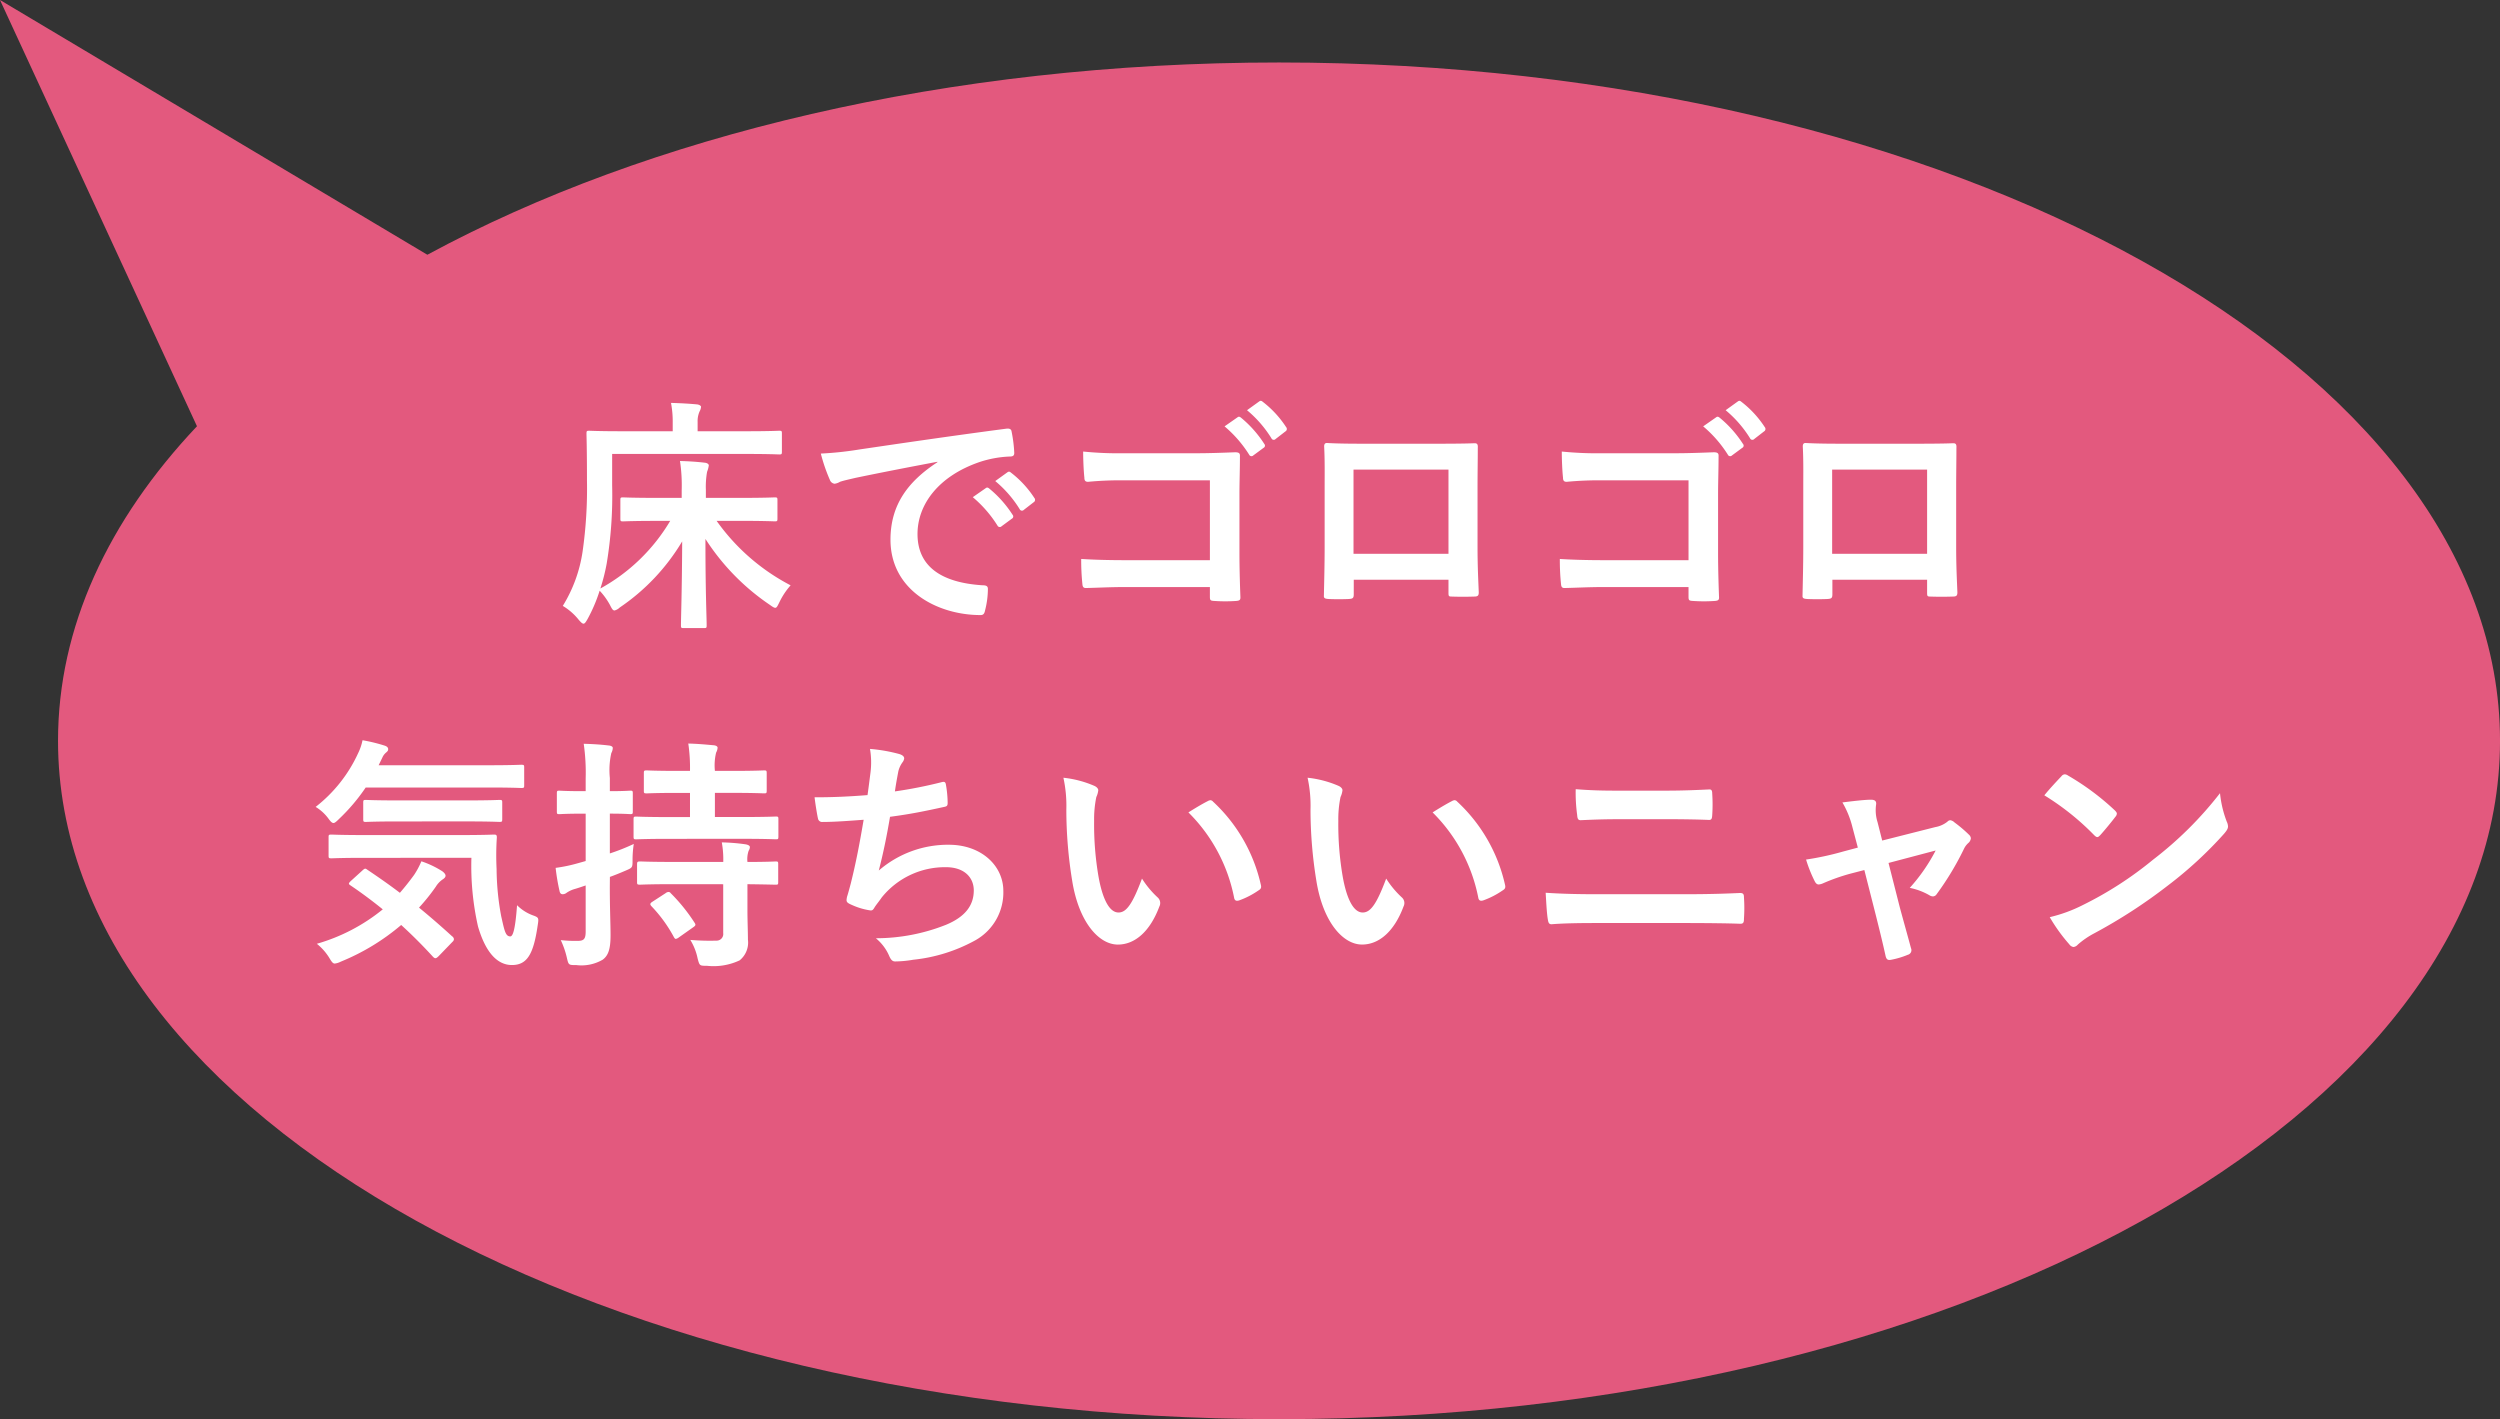
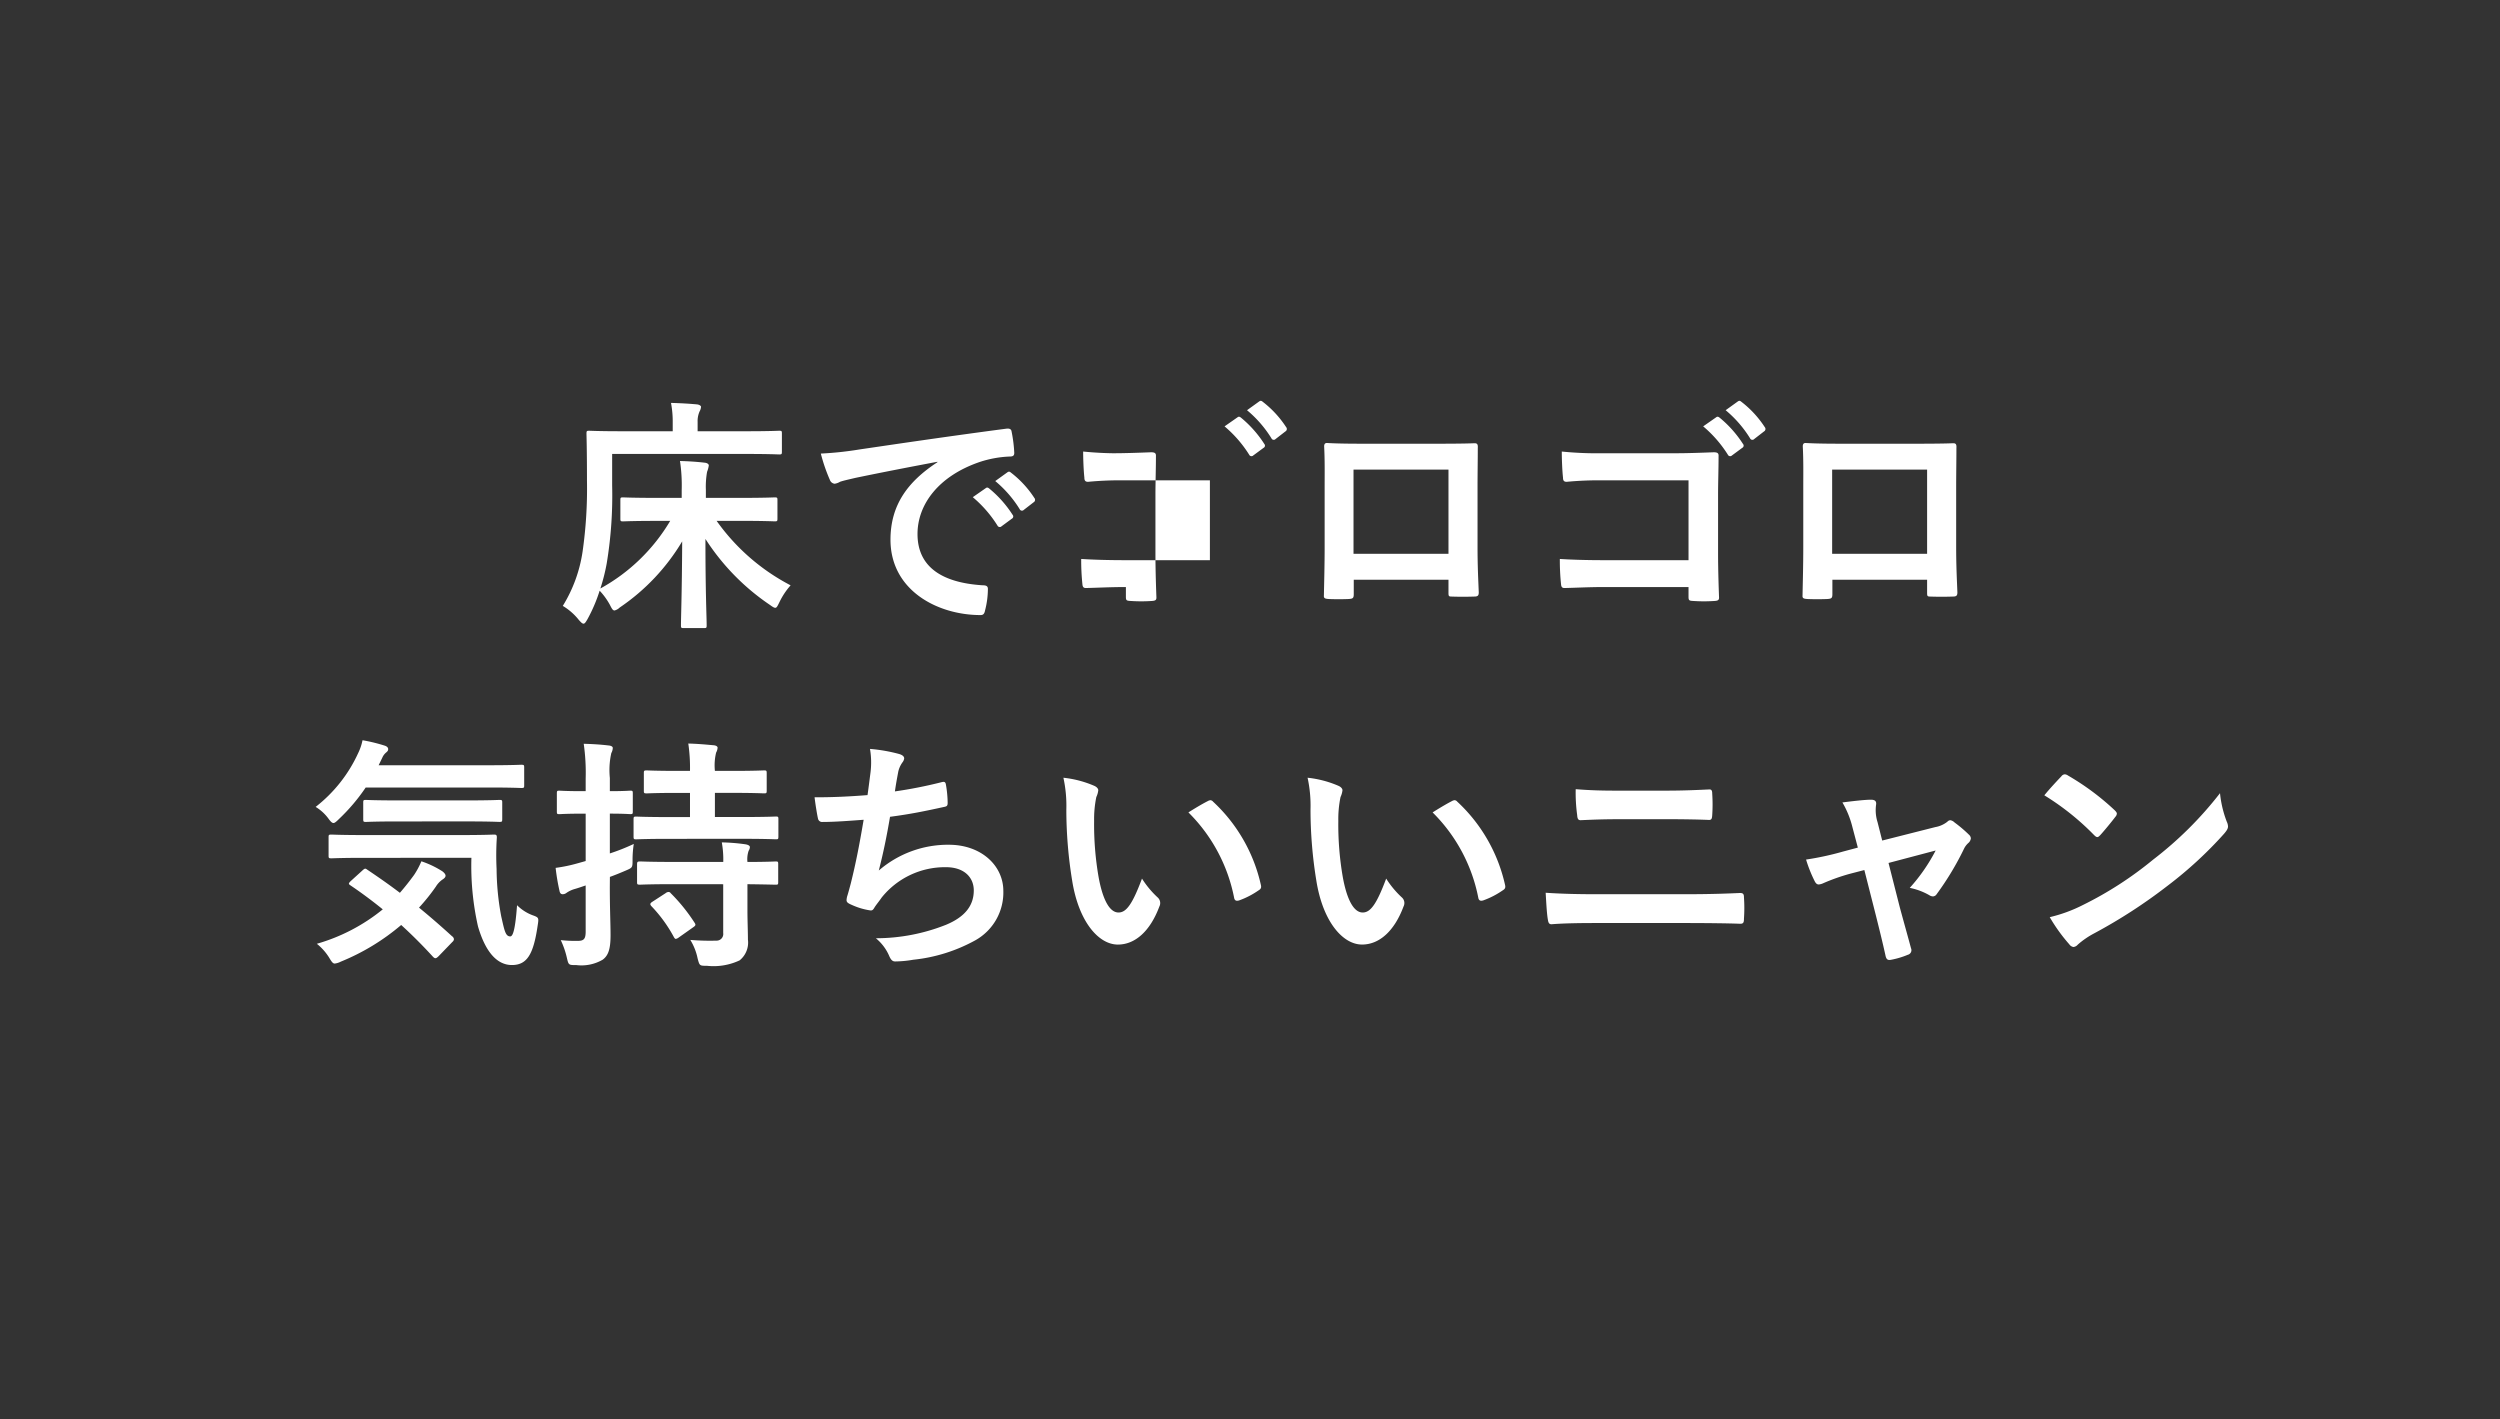
<svg xmlns="http://www.w3.org/2000/svg" width="184.276" height="104.606" viewBox="0 0 184.276 104.606">
  <rect x="0" y="0" width="184.276" height="104.606" fill="#333333" stroke="none" />
  <g id="グループ_1339" data-name="グループ 1339" transform="translate(-532.84 -905.394)">
-     <path id="合体_3" data-name="合体 3" d="M-4232,469c0-8.368,3.7-16.257,10.242-23.187l-14.519-31.419,31.5,18.778C-4188.563,424.4-4166.419,419-4142,419c49.706,0,90,22.386,90,50s-40.294,50-90,50S-4232,496.614-4232,469Z" transform="translate(4769.117 491)" fill="#e3597e" />
-     <path id="パス_6014" data-name="パス 6014" d="M-44.874-6.444a13.6,13.6,0,0,1-5.148,4.986,13.982,13.982,0,0,0,.468-1.854,30.692,30.692,0,0,0,.4-5.742v-2.322h9.9c1.71,0,2.3.036,2.412.036.18,0,.2-.018.2-.2V-12.87c0-.2-.018-.216-.2-.216-.108,0-.7.036-2.412.036h-3.6v-.684a1.764,1.764,0,0,1,.144-.774.841.841,0,0,0,.108-.342c0-.072-.126-.162-.306-.18-.594-.054-1.224-.09-1.908-.108a7.334,7.334,0,0,1,.126,1.458v.63h-3.744c-1.71,0-2.3-.036-2.412-.036-.18,0-.2.018-.2.216,0,.108.036,1.152.036,3.456a32.818,32.818,0,0,1-.324,5.238,10.533,10.533,0,0,1-1.458,4A4.367,4.367,0,0,1-51.606.864c.162.18.252.27.342.27s.162-.108.288-.324a11.588,11.588,0,0,0,.9-2.106A5,5,0,0,1-49.32-.252c.144.288.216.414.342.414A.828.828,0,0,0-48.6-.054a15.429,15.429,0,0,0,4.608-4.878c-.018,3.852-.09,5.58-.09,6.192,0,.18.018.2.2.2h1.494c.18,0,.2-.018.2-.2,0-.63-.09-2.34-.09-6.372A16.864,16.864,0,0,0-37.53-.252c.2.144.306.216.4.216.108,0,.162-.126.306-.414A5.339,5.339,0,0,1-36-1.692a15.4,15.4,0,0,1-5.454-4.752h1.8c1.764,0,2.376.036,2.484.036.18,0,.2-.018.2-.2V-7.974c0-.18-.018-.2-.2-.2-.108,0-.72.036-2.484.036h-2.592V-8.73a6.25,6.25,0,0,1,.09-1.332,1.992,1.992,0,0,0,.126-.468c0-.09-.108-.18-.288-.2-.612-.072-1.188-.108-1.836-.126a11.975,11.975,0,0,1,.126,2.142v.576h-1.836c-1.764,0-2.376-.036-2.484-.036-.18,0-.2.018-.2.2v1.368c0,.18.018.2.2.2.108,0,.72-.036,2.484-.036Zm19.692-4.32c-2.178,1.422-3.456,3.15-3.456,5.706C-28.638-1.314-25.164.5-22,.5c.216,0,.288-.108.342-.378a6.4,6.4,0,0,0,.2-1.548c0-.2-.108-.27-.4-.27-3.132-.2-4.788-1.458-4.788-3.78,0-2.16,1.53-4.266,4.59-5.31a8.031,8.031,0,0,1,2.2-.4c.234,0,.342-.054.342-.27a10.283,10.283,0,0,0-.2-1.584c-.018-.126-.108-.234-.378-.2-4.644.612-8.6,1.206-10.818,1.53a24.832,24.832,0,0,1-2.862.306A12.543,12.543,0,0,0-33.1-9.45a.421.421,0,0,0,.342.27,1.051,1.051,0,0,0,.4-.144c.27-.09.45-.126,1.134-.288,1.926-.4,3.852-.774,6.048-1.188Zm2.61,2.574A8.931,8.931,0,0,1-20.754-6.1a.188.188,0,0,0,.306.054l.756-.558a.182.182,0,0,0,.054-.288,8.284,8.284,0,0,0-1.71-1.926c-.108-.09-.18-.108-.27-.036Zm1.656-1.188a8.515,8.515,0,0,1,1.8,2.07.185.185,0,0,0,.306.054l.72-.558a.208.208,0,0,0,.054-.324,7.517,7.517,0,0,0-1.71-1.854c-.108-.09-.162-.108-.27-.036ZM-5.094-3.546h-6.174c-1.422,0-2.466-.036-3.312-.09a17.065,17.065,0,0,0,.09,1.872c.018.2.09.27.252.27.864-.018,1.818-.072,2.952-.072h6.192v.72c0,.27.054.288.342.306a11.63,11.63,0,0,0,1.584,0c.252-.018.324-.072.324-.252-.018-.5-.072-1.944-.072-3.258v-4.3c0-.954.036-1.89.036-2.844.018-.234-.072-.306-.36-.306-.954.036-1.908.072-2.844.072H-11.43a25.75,25.75,0,0,1-3.006-.126c0,.594.036,1.44.09,1.926,0,.216.072.306.27.306a24.772,24.772,0,0,1,2.7-.108h6.282Zm1.08-9.864A8.931,8.931,0,0,1-2.2-11.322a.188.188,0,0,0,.306.054l.756-.558a.182.182,0,0,0,.054-.288A8.284,8.284,0,0,0-2.79-14.04c-.108-.09-.18-.108-.27-.036ZM-2.358-14.6a8.515,8.515,0,0,1,1.8,2.07.185.185,0,0,0,.306.054l.72-.558a.208.208,0,0,0,.054-.324,7.517,7.517,0,0,0-1.71-1.854c-.108-.09-.162-.108-.27-.036ZM12.492-2.106v.954c0,.252.018.288.234.288.54.018,1.116.018,1.656,0,.252,0,.342-.054.342-.306-.036-.972-.09-1.854-.09-3.42v-4.3c0-1.062.018-2.034.018-2.916.018-.27-.036-.36-.234-.36-.846.036-2.214.036-3.384.036H6.75c-1.206,0-2.268,0-3.222-.054-.126,0-.2.072-.2.252.054,1.044.036,2.016.036,2.988v4.41c0,1.368-.036,2.646-.054,3.582-.018.216.072.252.378.27.45.018.972.018,1.422,0,.324-.018.4-.054.4-.36V-2.106Zm0-1.908h-7v-6.21h7Zm17.694.468H24.012c-1.422,0-2.466-.036-3.312-.09a17.065,17.065,0,0,0,.09,1.872c.018.2.09.27.252.27.864-.018,1.818-.072,2.952-.072h6.192v.72c0,.27.054.288.342.306a11.63,11.63,0,0,0,1.584,0c.252-.018.324-.072.324-.252-.018-.5-.072-1.944-.072-3.258v-4.3c0-.954.036-1.89.036-2.844.018-.234-.072-.306-.36-.306-.954.036-1.908.072-2.844.072H23.85a25.75,25.75,0,0,1-3.006-.126c0,.594.036,1.44.09,1.926,0,.216.072.306.27.306a24.772,24.772,0,0,1,2.7-.108h6.282Zm1.08-9.864a8.931,8.931,0,0,1,1.818,2.088.188.188,0,0,0,.306.054l.756-.558a.182.182,0,0,0,.054-.288,8.284,8.284,0,0,0-1.71-1.926c-.108-.09-.18-.108-.27-.036ZM32.922-14.6a8.515,8.515,0,0,1,1.8,2.07.185.185,0,0,0,.306.054l.72-.558a.208.208,0,0,0,.054-.324,7.517,7.517,0,0,0-1.71-1.854c-.108-.09-.162-.108-.27-.036ZM47.772-2.106v.954c0,.252.018.288.234.288.54.018,1.116.018,1.656,0,.252,0,.342-.054.342-.306-.036-.972-.09-1.854-.09-3.42v-4.3c0-1.062.018-2.034.018-2.916.018-.27-.036-.36-.234-.36-.846.036-2.214.036-3.384.036H42.03c-1.206,0-2.268,0-3.222-.054-.126,0-.2.072-.2.252.054,1.044.036,2.016.036,2.988v4.41c0,1.368-.036,2.646-.054,3.582-.018.216.072.252.378.27.45.018.972.018,1.422,0,.324-.018.4-.054.4-.36V-2.106Zm0-1.908h-7v-6.21h7Zm-107.3,22.408a20.267,20.267,0,0,0,.486,5.058c.594,2.034,1.494,2.844,2.5,2.844,1.116,0,1.584-.792,1.89-2.862.09-.576.108-.63-.27-.774a3.182,3.182,0,0,1-1.242-.774c-.126,1.71-.288,2.3-.5,2.3-.36,0-.432-.45-.666-1.476a19.516,19.516,0,0,1-.342-3.492,20.173,20.173,0,0,1,.018-2.322c0-.18-.036-.216-.216-.216-.108,0-.7.036-2.484.036h-7.02c-1.746,0-2.358-.036-2.466-.036-.2,0-.216.018-.216.2v1.35c0,.18.018.2.216.2.108,0,.72-.036,2.466-.036Zm-8.892,1.71c-.18.18-.18.216-.018.324.828.558,1.62,1.152,2.376,1.764a13.632,13.632,0,0,1-4.86,2.538A4.024,4.024,0,0,1-70,25.774c.18.306.27.414.4.414a1.36,1.36,0,0,0,.45-.144,16.364,16.364,0,0,0,4.446-2.7c.81.738,1.584,1.512,2.34,2.34.072.072.126.108.18.108.072,0,.144-.054.252-.162l1.008-1.044a.277.277,0,0,0,.108-.2.308.308,0,0,0-.144-.216q-1.242-1.134-2.43-2.106a14.613,14.613,0,0,0,1.242-1.548A1.732,1.732,0,0,1-61.668,20c.144-.09.234-.18.234-.288,0-.09-.072-.2-.234-.324a6.886,6.886,0,0,0-1.548-.738,5.876,5.876,0,0,1-.54,1.008c-.342.468-.684.9-1.044,1.314-.828-.63-1.638-1.188-2.412-1.71-.144-.108-.18-.09-.36.072Zm10.1-6.894c1.764,0,2.358.036,2.466.036.2,0,.216-.018.216-.2V11.734c0-.18-.018-.2-.216-.2-.108,0-.7.036-2.466.036h-8.046l.27-.558a1.01,1.01,0,0,1,.306-.4c.072-.072.126-.108.126-.234,0-.108-.09-.2-.252-.252a12.151,12.151,0,0,0-1.638-.4,3.9,3.9,0,0,1-.324.954,10.607,10.607,0,0,1-3.132,3.96,3.28,3.28,0,0,1,.918.828c.18.252.288.36.4.36.09,0,.216-.108.414-.306A13.847,13.847,0,0,0-67.32,13.21Zm-1.53,2.5c1.692,0,2.286.036,2.394.036.18,0,.2-.018.2-.216V14.326c0-.18-.018-.2-.2-.2-.108,0-.7.036-2.394.036h-5.076c-1.71,0-2.286-.036-2.376-.036-.18,0-.2.018-.2.2v1.206c0,.2.018.216.2.216.09,0,.666-.036,2.376-.036ZM-49.32,19.8c.4-.144.792-.306,1.17-.468.5-.216.5-.216.5-.792a7.729,7.729,0,0,1,.09-1.17,14.994,14.994,0,0,1-1.764.7V15.136c1.044,0,1.4.036,1.512.036.162,0,.18-.018.18-.2V13.66c0-.2-.018-.216-.18-.216-.108,0-.468.036-1.512.036v-.972a5.748,5.748,0,0,1,.108-1.836.844.844,0,0,0,.108-.378c0-.09-.108-.162-.288-.18-.612-.072-1.17-.108-1.854-.126a14.946,14.946,0,0,1,.144,2.556v.936h-.234c-1.224,0-1.6-.036-1.71-.036-.162,0-.18.018-.18.216v1.314c0,.18.018.2.18.2.108,0,.486-.036,1.71-.036h.234v3.492l-.576.162a11.137,11.137,0,0,1-1.638.342,15.256,15.256,0,0,0,.288,1.71c.036.18.126.234.234.234a.479.479,0,0,0,.288-.108,2.087,2.087,0,0,1,.63-.288c.252-.072.5-.162.774-.252v3.4c0,.522-.126.684-.558.684a9.838,9.838,0,0,1-1.278-.054,6.3,6.3,0,0,1,.45,1.3c.126.54.126.54.7.54a3.1,3.1,0,0,0,1.944-.4c.414-.306.576-.792.576-1.8,0-.9-.054-1.872-.054-3.582Zm9.792-2.808c1.728,0,2.34.036,2.448.036.162,0,.18-.018.18-.216V15.55c0-.18-.018-.2-.18-.2-.108,0-.72.036-2.448.036H-41.58V13.606h1.332c1.62,0,2.178.036,2.286.036.18,0,.2-.018.2-.2V12.166c0-.2-.018-.216-.2-.216-.108,0-.666.036-2.286.036H-41.58a3.977,3.977,0,0,1,.09-1.35.838.838,0,0,0,.108-.36c0-.09-.108-.162-.288-.18-.612-.054-1.17-.108-1.872-.126a12.354,12.354,0,0,1,.126,2.016h-.9c-1.638,0-2.178-.036-2.286-.036-.2,0-.216.018-.216.216v1.278c0,.18.018.2.216.2.108,0,.648-.036,2.286-.036h.9v1.782h-1.512c-1.728,0-2.34-.036-2.448-.036-.18,0-.2.018-.2.2v1.26c0,.2.018.216.2.216.108,0,.72-.036,2.448-.036Zm-1.44,3.348v3.6a.489.489,0,0,1-.5.558,17.327,17.327,0,0,1-1.926-.054,4.174,4.174,0,0,1,.54,1.368c.144.54.144.54.684.54a4.511,4.511,0,0,0,2.412-.4,1.687,1.687,0,0,0,.612-1.53c0-.612-.036-1.386-.036-2.214V20.338c1.44.018,1.98.036,2.088.036.162,0,.18-.018.18-.2V18.862c0-.18-.018-.2-.18-.2-.108,0-.648.036-2.088.036a1.91,1.91,0,0,1,.09-.828.531.531,0,0,0,.09-.27c0-.09-.108-.162-.306-.2a14.21,14.21,0,0,0-1.764-.144,7.06,7.06,0,0,1,.108,1.44h-3.726c-1.71,0-2.3-.036-2.412-.036-.2,0-.216.054-.216.234v1.278c0,.18.018.2.216.2.108,0,.7-.036,2.412-.036Zm-5.2,1.278c-.2.126-.216.2-.09.342A10.342,10.342,0,0,1-44.6,24.244c.054.09.09.126.144.126a.557.557,0,0,0,.216-.108l1.044-.738c.216-.144.216-.2.108-.36A12.9,12.9,0,0,0-44.838,21a.19.19,0,0,0-.162-.09.384.384,0,0,0-.216.09Zm15.84-7.848c-1.386.108-2.5.162-3.906.162.072.594.2,1.35.252,1.566a.307.307,0,0,0,.342.252c.918,0,2.052-.09,3.024-.162-.306,1.8-.558,3.132-.954,4.716-.072.27-.144.54-.234.846a1.228,1.228,0,0,0-.072.36c0,.162.108.234.4.36a5.059,5.059,0,0,0,1.35.4c.162.018.216-.054.342-.27.162-.234.342-.45.5-.684a5.985,5.985,0,0,1,4.734-2.232c1.368,0,2.052.774,2.052,1.71,0,1.134-.666,1.962-2.052,2.538a14.021,14.021,0,0,1-5.166.99,3.435,3.435,0,0,1,.972,1.278c.144.342.27.432.45.432a8.338,8.338,0,0,0,1.332-.126,11.989,11.989,0,0,0,4.59-1.44,4.034,4.034,0,0,0,2.052-3.636c0-1.854-1.62-3.4-4.014-3.4A7.786,7.786,0,0,0-29.5,19.33c.324-1.26.576-2.466.828-3.96,1.512-.2,2.484-.4,4.032-.738.162-.036.216-.09.216-.288a8.146,8.146,0,0,0-.126-1.332c-.036-.234-.126-.252-.378-.18a32.917,32.917,0,0,1-3.384.666c.09-.63.162-.99.252-1.476a1.868,1.868,0,0,1,.306-.666.592.592,0,0,0,.126-.288c0-.144-.126-.252-.36-.324a11.781,11.781,0,0,0-2.16-.378,5.972,5.972,0,0,1,.036,1.746C-30.168,12.544-30.24,13.138-30.33,13.768Zm14.436-1.278a9.649,9.649,0,0,1,.216,2.358,32.633,32.633,0,0,0,.432,5.238c.486,3.042,1.962,4.7,3.366,4.7,1.26,0,2.376-.972,3.06-2.808a.551.551,0,0,0-.126-.666A6.881,6.881,0,0,1-10.1,19.924c-.7,1.872-1.152,2.5-1.728,2.5-.756,0-1.224-1.224-1.476-2.646a22.669,22.669,0,0,1-.324-4.1,8.088,8.088,0,0,1,.162-1.764,1.567,1.567,0,0,0,.144-.5c0-.126-.126-.252-.288-.324A7.791,7.791,0,0,0-15.894,12.49Zm9.216,2.556a12.128,12.128,0,0,1,3.366,6.282c.036.216.162.27.378.2a6.109,6.109,0,0,0,1.4-.72c.144-.09.252-.162.2-.4A11.9,11.9,0,0,0-4.86,14.254a.277.277,0,0,0-.2-.108.534.534,0,0,0-.2.072C-5.544,14.362-5.994,14.614-6.678,15.046ZM2.106,12.49a9.649,9.649,0,0,1,.216,2.358,32.633,32.633,0,0,0,.432,5.238c.486,3.042,1.962,4.7,3.366,4.7,1.26,0,2.376-.972,3.06-2.808a.551.551,0,0,0-.126-.666A6.881,6.881,0,0,1,7.9,19.924c-.7,1.872-1.152,2.5-1.728,2.5-.756,0-1.224-1.224-1.476-2.646a22.669,22.669,0,0,1-.324-4.1,8.088,8.088,0,0,1,.162-1.764,1.567,1.567,0,0,0,.144-.5c0-.126-.126-.252-.288-.324A7.791,7.791,0,0,0,2.106,12.49Zm9.216,2.556a12.128,12.128,0,0,1,3.366,6.282c.036.216.162.27.378.2a6.109,6.109,0,0,0,1.4-.72c.144-.09.252-.162.2-.4a11.9,11.9,0,0,0-3.528-6.156.277.277,0,0,0-.2-.108.534.534,0,0,0-.2.072C12.456,14.362,12.006,14.614,11.322,15.046Zm17.226.5c1.152,0,2.3.018,3.15.054.18,0,.216-.09.234-.342a11.9,11.9,0,0,0,0-1.6c0-.216-.054-.306-.2-.306-.774.036-1.854.09-3.24.09H24.93c-1.08,0-1.926-.018-3.06-.108a12.132,12.132,0,0,0,.108,1.908c.018.27.072.378.252.378.828-.036,1.62-.072,2.754-.072ZM30.06,23.2c1.224,0,3.078.018,3.942.054.234,0,.27-.108.27-.378a11.367,11.367,0,0,0,0-1.566c0-.234-.054-.324-.288-.324-.828.036-2.052.09-4.05.09H23.382c-1.134,0-2.43-.018-3.726-.108.054.954.09,1.566.162,1.98.036.234.09.342.27.342.882-.072,2.07-.09,3.24-.09Zm13.086-3.906.846,3.33c.252,1.008.5,2,.72,3.006.072.306.216.324.45.27a6.088,6.088,0,0,0,1.188-.36.35.35,0,0,0,.234-.486c-.27-1.008-.522-1.89-.828-3.024l-.828-3.258,3.474-.918a12.994,12.994,0,0,1-1.908,2.754,4.811,4.811,0,0,1,1.44.54.517.517,0,0,0,.27.09.341.341,0,0,0,.27-.162,21.351,21.351,0,0,0,2.034-3.384,1.385,1.385,0,0,1,.288-.378.525.525,0,0,0,.2-.36.4.4,0,0,0-.144-.27,9.713,9.713,0,0,0-1.062-.9.567.567,0,0,0-.306-.162.311.311,0,0,0-.216.108,1.983,1.983,0,0,1-.9.4l-3.906.99-.342-1.35a2.936,2.936,0,0,1-.108-1.3c.036-.252-.09-.36-.378-.36-.468,0-1.368.108-2.106.2a6.854,6.854,0,0,1,.738,1.818l.4,1.512-1.08.288a21.483,21.483,0,0,1-2.736.594,10.092,10.092,0,0,0,.63,1.584c.09.18.18.252.306.252a.988.988,0,0,0,.324-.09,14.61,14.61,0,0,1,1.98-.7Zm13.266-5.508a19.054,19.054,0,0,1,3.672,2.934c.09.09.162.144.234.144s.126-.054.216-.144c.252-.27.846-.99,1.116-1.35a.387.387,0,0,0,.108-.234c0-.072-.054-.144-.162-.252a18.77,18.77,0,0,0-3.438-2.556.48.48,0,0,0-.234-.09.337.337,0,0,0-.252.144C57.33,12.742,56.808,13.3,56.412,13.786Zm.4,8.982a12.472,12.472,0,0,0,1.44,2,.467.467,0,0,0,.306.2.5.5,0,0,0,.324-.18,6.213,6.213,0,0,1,1.206-.828,38.7,38.7,0,0,0,5.436-3.528,29.421,29.421,0,0,0,4.14-3.816c.2-.234.288-.378.288-.54a.88.88,0,0,0-.09-.342,8.034,8.034,0,0,1-.5-2.106,27.043,27.043,0,0,1-4.932,4.9,26.681,26.681,0,0,1-5.184,3.348A10.843,10.843,0,0,1,56.808,22.768Z" transform="translate(627.116 950.231)" fill="#fff" />
+     <path id="パス_6014" data-name="パス 6014" d="M-44.874-6.444a13.6,13.6,0,0,1-5.148,4.986,13.982,13.982,0,0,0,.468-1.854,30.692,30.692,0,0,0,.4-5.742v-2.322h9.9c1.71,0,2.3.036,2.412.036.18,0,.2-.018.2-.2V-12.87c0-.2-.018-.216-.2-.216-.108,0-.7.036-2.412.036h-3.6v-.684a1.764,1.764,0,0,1,.144-.774.841.841,0,0,0,.108-.342c0-.072-.126-.162-.306-.18-.594-.054-1.224-.09-1.908-.108a7.334,7.334,0,0,1,.126,1.458v.63h-3.744c-1.71,0-2.3-.036-2.412-.036-.18,0-.2.018-.2.216,0,.108.036,1.152.036,3.456a32.818,32.818,0,0,1-.324,5.238,10.533,10.533,0,0,1-1.458,4A4.367,4.367,0,0,1-51.606.864c.162.18.252.27.342.27s.162-.108.288-.324a11.588,11.588,0,0,0,.9-2.106A5,5,0,0,1-49.32-.252c.144.288.216.414.342.414A.828.828,0,0,0-48.6-.054a15.429,15.429,0,0,0,4.608-4.878c-.018,3.852-.09,5.58-.09,6.192,0,.18.018.2.2.2h1.494c.18,0,.2-.018.2-.2,0-.63-.09-2.34-.09-6.372A16.864,16.864,0,0,0-37.53-.252c.2.144.306.216.4.216.108,0,.162-.126.306-.414A5.339,5.339,0,0,1-36-1.692a15.4,15.4,0,0,1-5.454-4.752h1.8c1.764,0,2.376.036,2.484.036.18,0,.2-.018.2-.2V-7.974c0-.18-.018-.2-.2-.2-.108,0-.72.036-2.484.036h-2.592V-8.73a6.25,6.25,0,0,1,.09-1.332,1.992,1.992,0,0,0,.126-.468c0-.09-.108-.18-.288-.2-.612-.072-1.188-.108-1.836-.126a11.975,11.975,0,0,1,.126,2.142v.576h-1.836c-1.764,0-2.376-.036-2.484-.036-.18,0-.2.018-.2.2v1.368c0,.18.018.2.2.2.108,0,.72-.036,2.484-.036Zm19.692-4.32c-2.178,1.422-3.456,3.15-3.456,5.706C-28.638-1.314-25.164.5-22,.5c.216,0,.288-.108.342-.378a6.4,6.4,0,0,0,.2-1.548c0-.2-.108-.27-.4-.27-3.132-.2-4.788-1.458-4.788-3.78,0-2.16,1.53-4.266,4.59-5.31a8.031,8.031,0,0,1,2.2-.4c.234,0,.342-.054.342-.27a10.283,10.283,0,0,0-.2-1.584c-.018-.126-.108-.234-.378-.2-4.644.612-8.6,1.206-10.818,1.53a24.832,24.832,0,0,1-2.862.306A12.543,12.543,0,0,0-33.1-9.45a.421.421,0,0,0,.342.27,1.051,1.051,0,0,0,.4-.144c.27-.09.45-.126,1.134-.288,1.926-.4,3.852-.774,6.048-1.188Zm2.61,2.574A8.931,8.931,0,0,1-20.754-6.1a.188.188,0,0,0,.306.054l.756-.558a.182.182,0,0,0,.054-.288,8.284,8.284,0,0,0-1.71-1.926c-.108-.09-.18-.108-.27-.036Zm1.656-1.188a8.515,8.515,0,0,1,1.8,2.07.185.185,0,0,0,.306.054l.72-.558a.208.208,0,0,0,.054-.324,7.517,7.517,0,0,0-1.71-1.854c-.108-.09-.162-.108-.27-.036ZM-5.094-3.546h-6.174c-1.422,0-2.466-.036-3.312-.09a17.065,17.065,0,0,0,.09,1.872c.018.2.09.27.252.27.864-.018,1.818-.072,2.952-.072v.72c0,.27.054.288.342.306a11.63,11.63,0,0,0,1.584,0c.252-.018.324-.072.324-.252-.018-.5-.072-1.944-.072-3.258v-4.3c0-.954.036-1.89.036-2.844.018-.234-.072-.306-.36-.306-.954.036-1.908.072-2.844.072H-11.43a25.75,25.75,0,0,1-3.006-.126c0,.594.036,1.44.09,1.926,0,.216.072.306.27.306a24.772,24.772,0,0,1,2.7-.108h6.282Zm1.08-9.864A8.931,8.931,0,0,1-2.2-11.322a.188.188,0,0,0,.306.054l.756-.558a.182.182,0,0,0,.054-.288A8.284,8.284,0,0,0-2.79-14.04c-.108-.09-.18-.108-.27-.036ZM-2.358-14.6a8.515,8.515,0,0,1,1.8,2.07.185.185,0,0,0,.306.054l.72-.558a.208.208,0,0,0,.054-.324,7.517,7.517,0,0,0-1.71-1.854c-.108-.09-.162-.108-.27-.036ZM12.492-2.106v.954c0,.252.018.288.234.288.54.018,1.116.018,1.656,0,.252,0,.342-.054.342-.306-.036-.972-.09-1.854-.09-3.42v-4.3c0-1.062.018-2.034.018-2.916.018-.27-.036-.36-.234-.36-.846.036-2.214.036-3.384.036H6.75c-1.206,0-2.268,0-3.222-.054-.126,0-.2.072-.2.252.054,1.044.036,2.016.036,2.988v4.41c0,1.368-.036,2.646-.054,3.582-.018.216.072.252.378.27.45.018.972.018,1.422,0,.324-.018.4-.054.4-.36V-2.106Zm0-1.908h-7v-6.21h7Zm17.694.468H24.012c-1.422,0-2.466-.036-3.312-.09a17.065,17.065,0,0,0,.09,1.872c.018.2.09.27.252.27.864-.018,1.818-.072,2.952-.072h6.192v.72c0,.27.054.288.342.306a11.63,11.63,0,0,0,1.584,0c.252-.018.324-.072.324-.252-.018-.5-.072-1.944-.072-3.258v-4.3c0-.954.036-1.89.036-2.844.018-.234-.072-.306-.36-.306-.954.036-1.908.072-2.844.072H23.85a25.75,25.75,0,0,1-3.006-.126c0,.594.036,1.44.09,1.926,0,.216.072.306.27.306a24.772,24.772,0,0,1,2.7-.108h6.282Zm1.08-9.864a8.931,8.931,0,0,1,1.818,2.088.188.188,0,0,0,.306.054l.756-.558a.182.182,0,0,0,.054-.288,8.284,8.284,0,0,0-1.71-1.926c-.108-.09-.18-.108-.27-.036ZM32.922-14.6a8.515,8.515,0,0,1,1.8,2.07.185.185,0,0,0,.306.054l.72-.558a.208.208,0,0,0,.054-.324,7.517,7.517,0,0,0-1.71-1.854c-.108-.09-.162-.108-.27-.036ZM47.772-2.106v.954c0,.252.018.288.234.288.54.018,1.116.018,1.656,0,.252,0,.342-.054.342-.306-.036-.972-.09-1.854-.09-3.42v-4.3c0-1.062.018-2.034.018-2.916.018-.27-.036-.36-.234-.36-.846.036-2.214.036-3.384.036H42.03c-1.206,0-2.268,0-3.222-.054-.126,0-.2.072-.2.252.054,1.044.036,2.016.036,2.988v4.41c0,1.368-.036,2.646-.054,3.582-.018.216.072.252.378.27.45.018.972.018,1.422,0,.324-.018.4-.054.4-.36V-2.106Zm0-1.908h-7v-6.21h7Zm-107.3,22.408a20.267,20.267,0,0,0,.486,5.058c.594,2.034,1.494,2.844,2.5,2.844,1.116,0,1.584-.792,1.89-2.862.09-.576.108-.63-.27-.774a3.182,3.182,0,0,1-1.242-.774c-.126,1.71-.288,2.3-.5,2.3-.36,0-.432-.45-.666-1.476a19.516,19.516,0,0,1-.342-3.492,20.173,20.173,0,0,1,.018-2.322c0-.18-.036-.216-.216-.216-.108,0-.7.036-2.484.036h-7.02c-1.746,0-2.358-.036-2.466-.036-.2,0-.216.018-.216.2v1.35c0,.18.018.2.216.2.108,0,.72-.036,2.466-.036Zm-8.892,1.71c-.18.18-.18.216-.018.324.828.558,1.62,1.152,2.376,1.764a13.632,13.632,0,0,1-4.86,2.538A4.024,4.024,0,0,1-70,25.774c.18.306.27.414.4.414a1.36,1.36,0,0,0,.45-.144,16.364,16.364,0,0,0,4.446-2.7c.81.738,1.584,1.512,2.34,2.34.072.072.126.108.18.108.072,0,.144-.054.252-.162l1.008-1.044a.277.277,0,0,0,.108-.2.308.308,0,0,0-.144-.216q-1.242-1.134-2.43-2.106a14.613,14.613,0,0,0,1.242-1.548A1.732,1.732,0,0,1-61.668,20c.144-.09.234-.18.234-.288,0-.09-.072-.2-.234-.324a6.886,6.886,0,0,0-1.548-.738,5.876,5.876,0,0,1-.54,1.008c-.342.468-.684.9-1.044,1.314-.828-.63-1.638-1.188-2.412-1.71-.144-.108-.18-.09-.36.072Zm10.1-6.894c1.764,0,2.358.036,2.466.036.2,0,.216-.018.216-.2V11.734c0-.18-.018-.2-.216-.2-.108,0-.7.036-2.466.036h-8.046l.27-.558a1.01,1.01,0,0,1,.306-.4c.072-.072.126-.108.126-.234,0-.108-.09-.2-.252-.252a12.151,12.151,0,0,0-1.638-.4,3.9,3.9,0,0,1-.324.954,10.607,10.607,0,0,1-3.132,3.96,3.28,3.28,0,0,1,.918.828c.18.252.288.36.4.36.09,0,.216-.108.414-.306A13.847,13.847,0,0,0-67.32,13.21Zm-1.53,2.5c1.692,0,2.286.036,2.394.036.18,0,.2-.018.2-.216V14.326c0-.18-.018-.2-.2-.2-.108,0-.7.036-2.394.036h-5.076c-1.71,0-2.286-.036-2.376-.036-.18,0-.2.018-.2.2v1.206c0,.2.018.216.2.216.09,0,.666-.036,2.376-.036ZM-49.32,19.8c.4-.144.792-.306,1.17-.468.5-.216.5-.216.5-.792a7.729,7.729,0,0,1,.09-1.17,14.994,14.994,0,0,1-1.764.7V15.136c1.044,0,1.4.036,1.512.036.162,0,.18-.018.18-.2V13.66c0-.2-.018-.216-.18-.216-.108,0-.468.036-1.512.036v-.972a5.748,5.748,0,0,1,.108-1.836.844.844,0,0,0,.108-.378c0-.09-.108-.162-.288-.18-.612-.072-1.17-.108-1.854-.126a14.946,14.946,0,0,1,.144,2.556v.936h-.234c-1.224,0-1.6-.036-1.71-.036-.162,0-.18.018-.18.216v1.314c0,.18.018.2.18.2.108,0,.486-.036,1.71-.036h.234v3.492l-.576.162a11.137,11.137,0,0,1-1.638.342,15.256,15.256,0,0,0,.288,1.71c.036.18.126.234.234.234a.479.479,0,0,0,.288-.108,2.087,2.087,0,0,1,.63-.288c.252-.072.5-.162.774-.252v3.4c0,.522-.126.684-.558.684a9.838,9.838,0,0,1-1.278-.054,6.3,6.3,0,0,1,.45,1.3c.126.54.126.54.7.54a3.1,3.1,0,0,0,1.944-.4c.414-.306.576-.792.576-1.8,0-.9-.054-1.872-.054-3.582Zm9.792-2.808c1.728,0,2.34.036,2.448.036.162,0,.18-.018.18-.216V15.55c0-.18-.018-.2-.18-.2-.108,0-.72.036-2.448.036H-41.58V13.606h1.332c1.62,0,2.178.036,2.286.036.18,0,.2-.018.2-.2V12.166c0-.2-.018-.216-.2-.216-.108,0-.666.036-2.286.036H-41.58a3.977,3.977,0,0,1,.09-1.35.838.838,0,0,0,.108-.36c0-.09-.108-.162-.288-.18-.612-.054-1.17-.108-1.872-.126a12.354,12.354,0,0,1,.126,2.016h-.9c-1.638,0-2.178-.036-2.286-.036-.2,0-.216.018-.216.216v1.278c0,.18.018.2.216.2.108,0,.648-.036,2.286-.036h.9v1.782h-1.512c-1.728,0-2.34-.036-2.448-.036-.18,0-.2.018-.2.2v1.26c0,.2.018.216.2.216.108,0,.72-.036,2.448-.036Zm-1.44,3.348v3.6a.489.489,0,0,1-.5.558,17.327,17.327,0,0,1-1.926-.054,4.174,4.174,0,0,1,.54,1.368c.144.54.144.54.684.54a4.511,4.511,0,0,0,2.412-.4,1.687,1.687,0,0,0,.612-1.53c0-.612-.036-1.386-.036-2.214V20.338c1.44.018,1.98.036,2.088.036.162,0,.18-.018.18-.2V18.862c0-.18-.018-.2-.18-.2-.108,0-.648.036-2.088.036a1.91,1.91,0,0,1,.09-.828.531.531,0,0,0,.09-.27c0-.09-.108-.162-.306-.2a14.21,14.21,0,0,0-1.764-.144,7.06,7.06,0,0,1,.108,1.44h-3.726c-1.71,0-2.3-.036-2.412-.036-.2,0-.216.054-.216.234v1.278c0,.18.018.2.216.2.108,0,.7-.036,2.412-.036Zm-5.2,1.278c-.2.126-.216.2-.09.342A10.342,10.342,0,0,1-44.6,24.244c.054.09.09.126.144.126a.557.557,0,0,0,.216-.108l1.044-.738c.216-.144.216-.2.108-.36A12.9,12.9,0,0,0-44.838,21a.19.19,0,0,0-.162-.09.384.384,0,0,0-.216.09Zm15.84-7.848c-1.386.108-2.5.162-3.906.162.072.594.2,1.35.252,1.566a.307.307,0,0,0,.342.252c.918,0,2.052-.09,3.024-.162-.306,1.8-.558,3.132-.954,4.716-.072.27-.144.54-.234.846a1.228,1.228,0,0,0-.072.36c0,.162.108.234.4.36a5.059,5.059,0,0,0,1.35.4c.162.018.216-.054.342-.27.162-.234.342-.45.5-.684a5.985,5.985,0,0,1,4.734-2.232c1.368,0,2.052.774,2.052,1.71,0,1.134-.666,1.962-2.052,2.538a14.021,14.021,0,0,1-5.166.99,3.435,3.435,0,0,1,.972,1.278c.144.342.27.432.45.432a8.338,8.338,0,0,0,1.332-.126,11.989,11.989,0,0,0,4.59-1.44,4.034,4.034,0,0,0,2.052-3.636c0-1.854-1.62-3.4-4.014-3.4A7.786,7.786,0,0,0-29.5,19.33c.324-1.26.576-2.466.828-3.96,1.512-.2,2.484-.4,4.032-.738.162-.036.216-.09.216-.288a8.146,8.146,0,0,0-.126-1.332c-.036-.234-.126-.252-.378-.18a32.917,32.917,0,0,1-3.384.666c.09-.63.162-.99.252-1.476a1.868,1.868,0,0,1,.306-.666.592.592,0,0,0,.126-.288c0-.144-.126-.252-.36-.324a11.781,11.781,0,0,0-2.16-.378,5.972,5.972,0,0,1,.036,1.746C-30.168,12.544-30.24,13.138-30.33,13.768Zm14.436-1.278a9.649,9.649,0,0,1,.216,2.358,32.633,32.633,0,0,0,.432,5.238c.486,3.042,1.962,4.7,3.366,4.7,1.26,0,2.376-.972,3.06-2.808a.551.551,0,0,0-.126-.666A6.881,6.881,0,0,1-10.1,19.924c-.7,1.872-1.152,2.5-1.728,2.5-.756,0-1.224-1.224-1.476-2.646a22.669,22.669,0,0,1-.324-4.1,8.088,8.088,0,0,1,.162-1.764,1.567,1.567,0,0,0,.144-.5c0-.126-.126-.252-.288-.324A7.791,7.791,0,0,0-15.894,12.49Zm9.216,2.556a12.128,12.128,0,0,1,3.366,6.282c.036.216.162.27.378.2a6.109,6.109,0,0,0,1.4-.72c.144-.09.252-.162.2-.4A11.9,11.9,0,0,0-4.86,14.254a.277.277,0,0,0-.2-.108.534.534,0,0,0-.2.072C-5.544,14.362-5.994,14.614-6.678,15.046ZM2.106,12.49a9.649,9.649,0,0,1,.216,2.358,32.633,32.633,0,0,0,.432,5.238c.486,3.042,1.962,4.7,3.366,4.7,1.26,0,2.376-.972,3.06-2.808a.551.551,0,0,0-.126-.666A6.881,6.881,0,0,1,7.9,19.924c-.7,1.872-1.152,2.5-1.728,2.5-.756,0-1.224-1.224-1.476-2.646a22.669,22.669,0,0,1-.324-4.1,8.088,8.088,0,0,1,.162-1.764,1.567,1.567,0,0,0,.144-.5c0-.126-.126-.252-.288-.324A7.791,7.791,0,0,0,2.106,12.49Zm9.216,2.556a12.128,12.128,0,0,1,3.366,6.282c.036.216.162.27.378.2a6.109,6.109,0,0,0,1.4-.72c.144-.09.252-.162.2-.4a11.9,11.9,0,0,0-3.528-6.156.277.277,0,0,0-.2-.108.534.534,0,0,0-.2.072C12.456,14.362,12.006,14.614,11.322,15.046Zm17.226.5c1.152,0,2.3.018,3.15.054.18,0,.216-.09.234-.342a11.9,11.9,0,0,0,0-1.6c0-.216-.054-.306-.2-.306-.774.036-1.854.09-3.24.09H24.93c-1.08,0-1.926-.018-3.06-.108a12.132,12.132,0,0,0,.108,1.908c.018.27.072.378.252.378.828-.036,1.62-.072,2.754-.072ZM30.06,23.2c1.224,0,3.078.018,3.942.054.234,0,.27-.108.27-.378a11.367,11.367,0,0,0,0-1.566c0-.234-.054-.324-.288-.324-.828.036-2.052.09-4.05.09H23.382c-1.134,0-2.43-.018-3.726-.108.054.954.09,1.566.162,1.98.036.234.09.342.27.342.882-.072,2.07-.09,3.24-.09Zm13.086-3.906.846,3.33c.252,1.008.5,2,.72,3.006.072.306.216.324.45.27a6.088,6.088,0,0,0,1.188-.36.35.35,0,0,0,.234-.486c-.27-1.008-.522-1.89-.828-3.024l-.828-3.258,3.474-.918a12.994,12.994,0,0,1-1.908,2.754,4.811,4.811,0,0,1,1.44.54.517.517,0,0,0,.27.09.341.341,0,0,0,.27-.162,21.351,21.351,0,0,0,2.034-3.384,1.385,1.385,0,0,1,.288-.378.525.525,0,0,0,.2-.36.4.4,0,0,0-.144-.27,9.713,9.713,0,0,0-1.062-.9.567.567,0,0,0-.306-.162.311.311,0,0,0-.216.108,1.983,1.983,0,0,1-.9.4l-3.906.99-.342-1.35a2.936,2.936,0,0,1-.108-1.3c.036-.252-.09-.36-.378-.36-.468,0-1.368.108-2.106.2a6.854,6.854,0,0,1,.738,1.818l.4,1.512-1.08.288a21.483,21.483,0,0,1-2.736.594,10.092,10.092,0,0,0,.63,1.584c.09.18.18.252.306.252a.988.988,0,0,0,.324-.09,14.61,14.61,0,0,1,1.98-.7Zm13.266-5.508a19.054,19.054,0,0,1,3.672,2.934c.09.09.162.144.234.144s.126-.054.216-.144c.252-.27.846-.99,1.116-1.35a.387.387,0,0,0,.108-.234c0-.072-.054-.144-.162-.252a18.77,18.77,0,0,0-3.438-2.556.48.48,0,0,0-.234-.09.337.337,0,0,0-.252.144C57.33,12.742,56.808,13.3,56.412,13.786Zm.4,8.982a12.472,12.472,0,0,0,1.44,2,.467.467,0,0,0,.306.2.5.5,0,0,0,.324-.18,6.213,6.213,0,0,1,1.206-.828,38.7,38.7,0,0,0,5.436-3.528,29.421,29.421,0,0,0,4.14-3.816c.2-.234.288-.378.288-.54a.88.88,0,0,0-.09-.342,8.034,8.034,0,0,1-.5-2.106,27.043,27.043,0,0,1-4.932,4.9,26.681,26.681,0,0,1-5.184,3.348A10.843,10.843,0,0,1,56.808,22.768Z" transform="translate(627.116 950.231)" fill="#fff" />
  </g>
</svg>